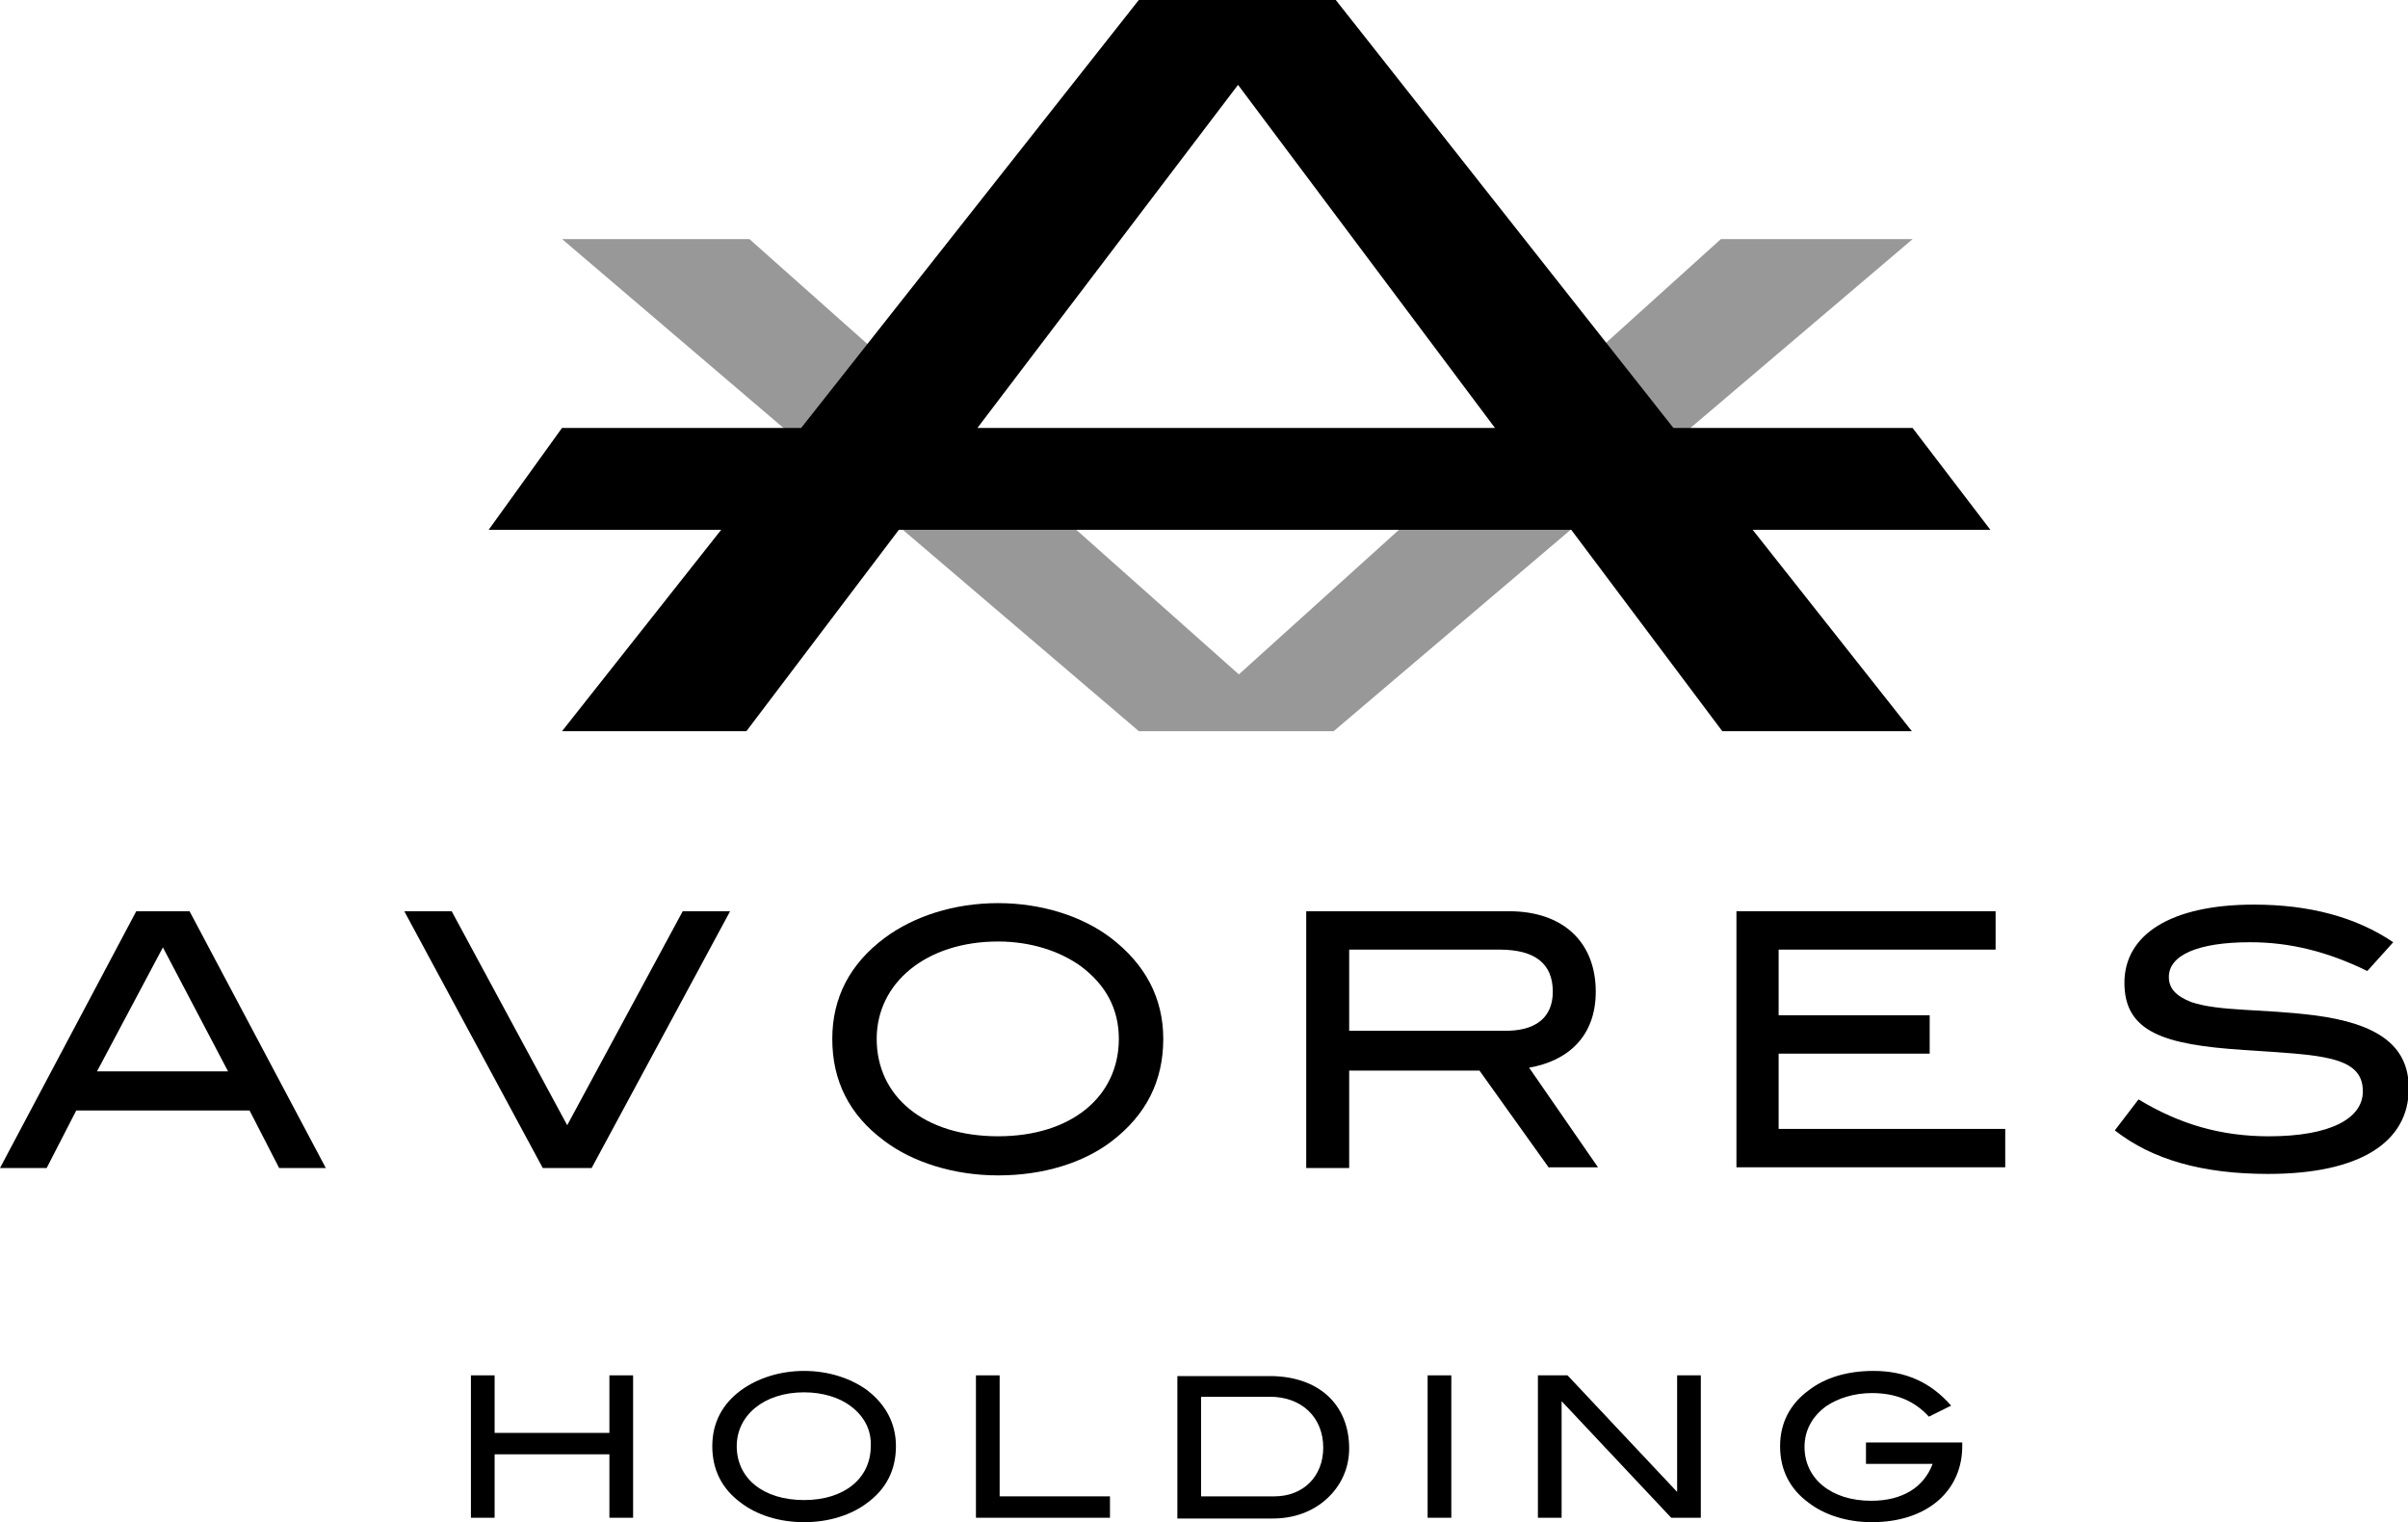
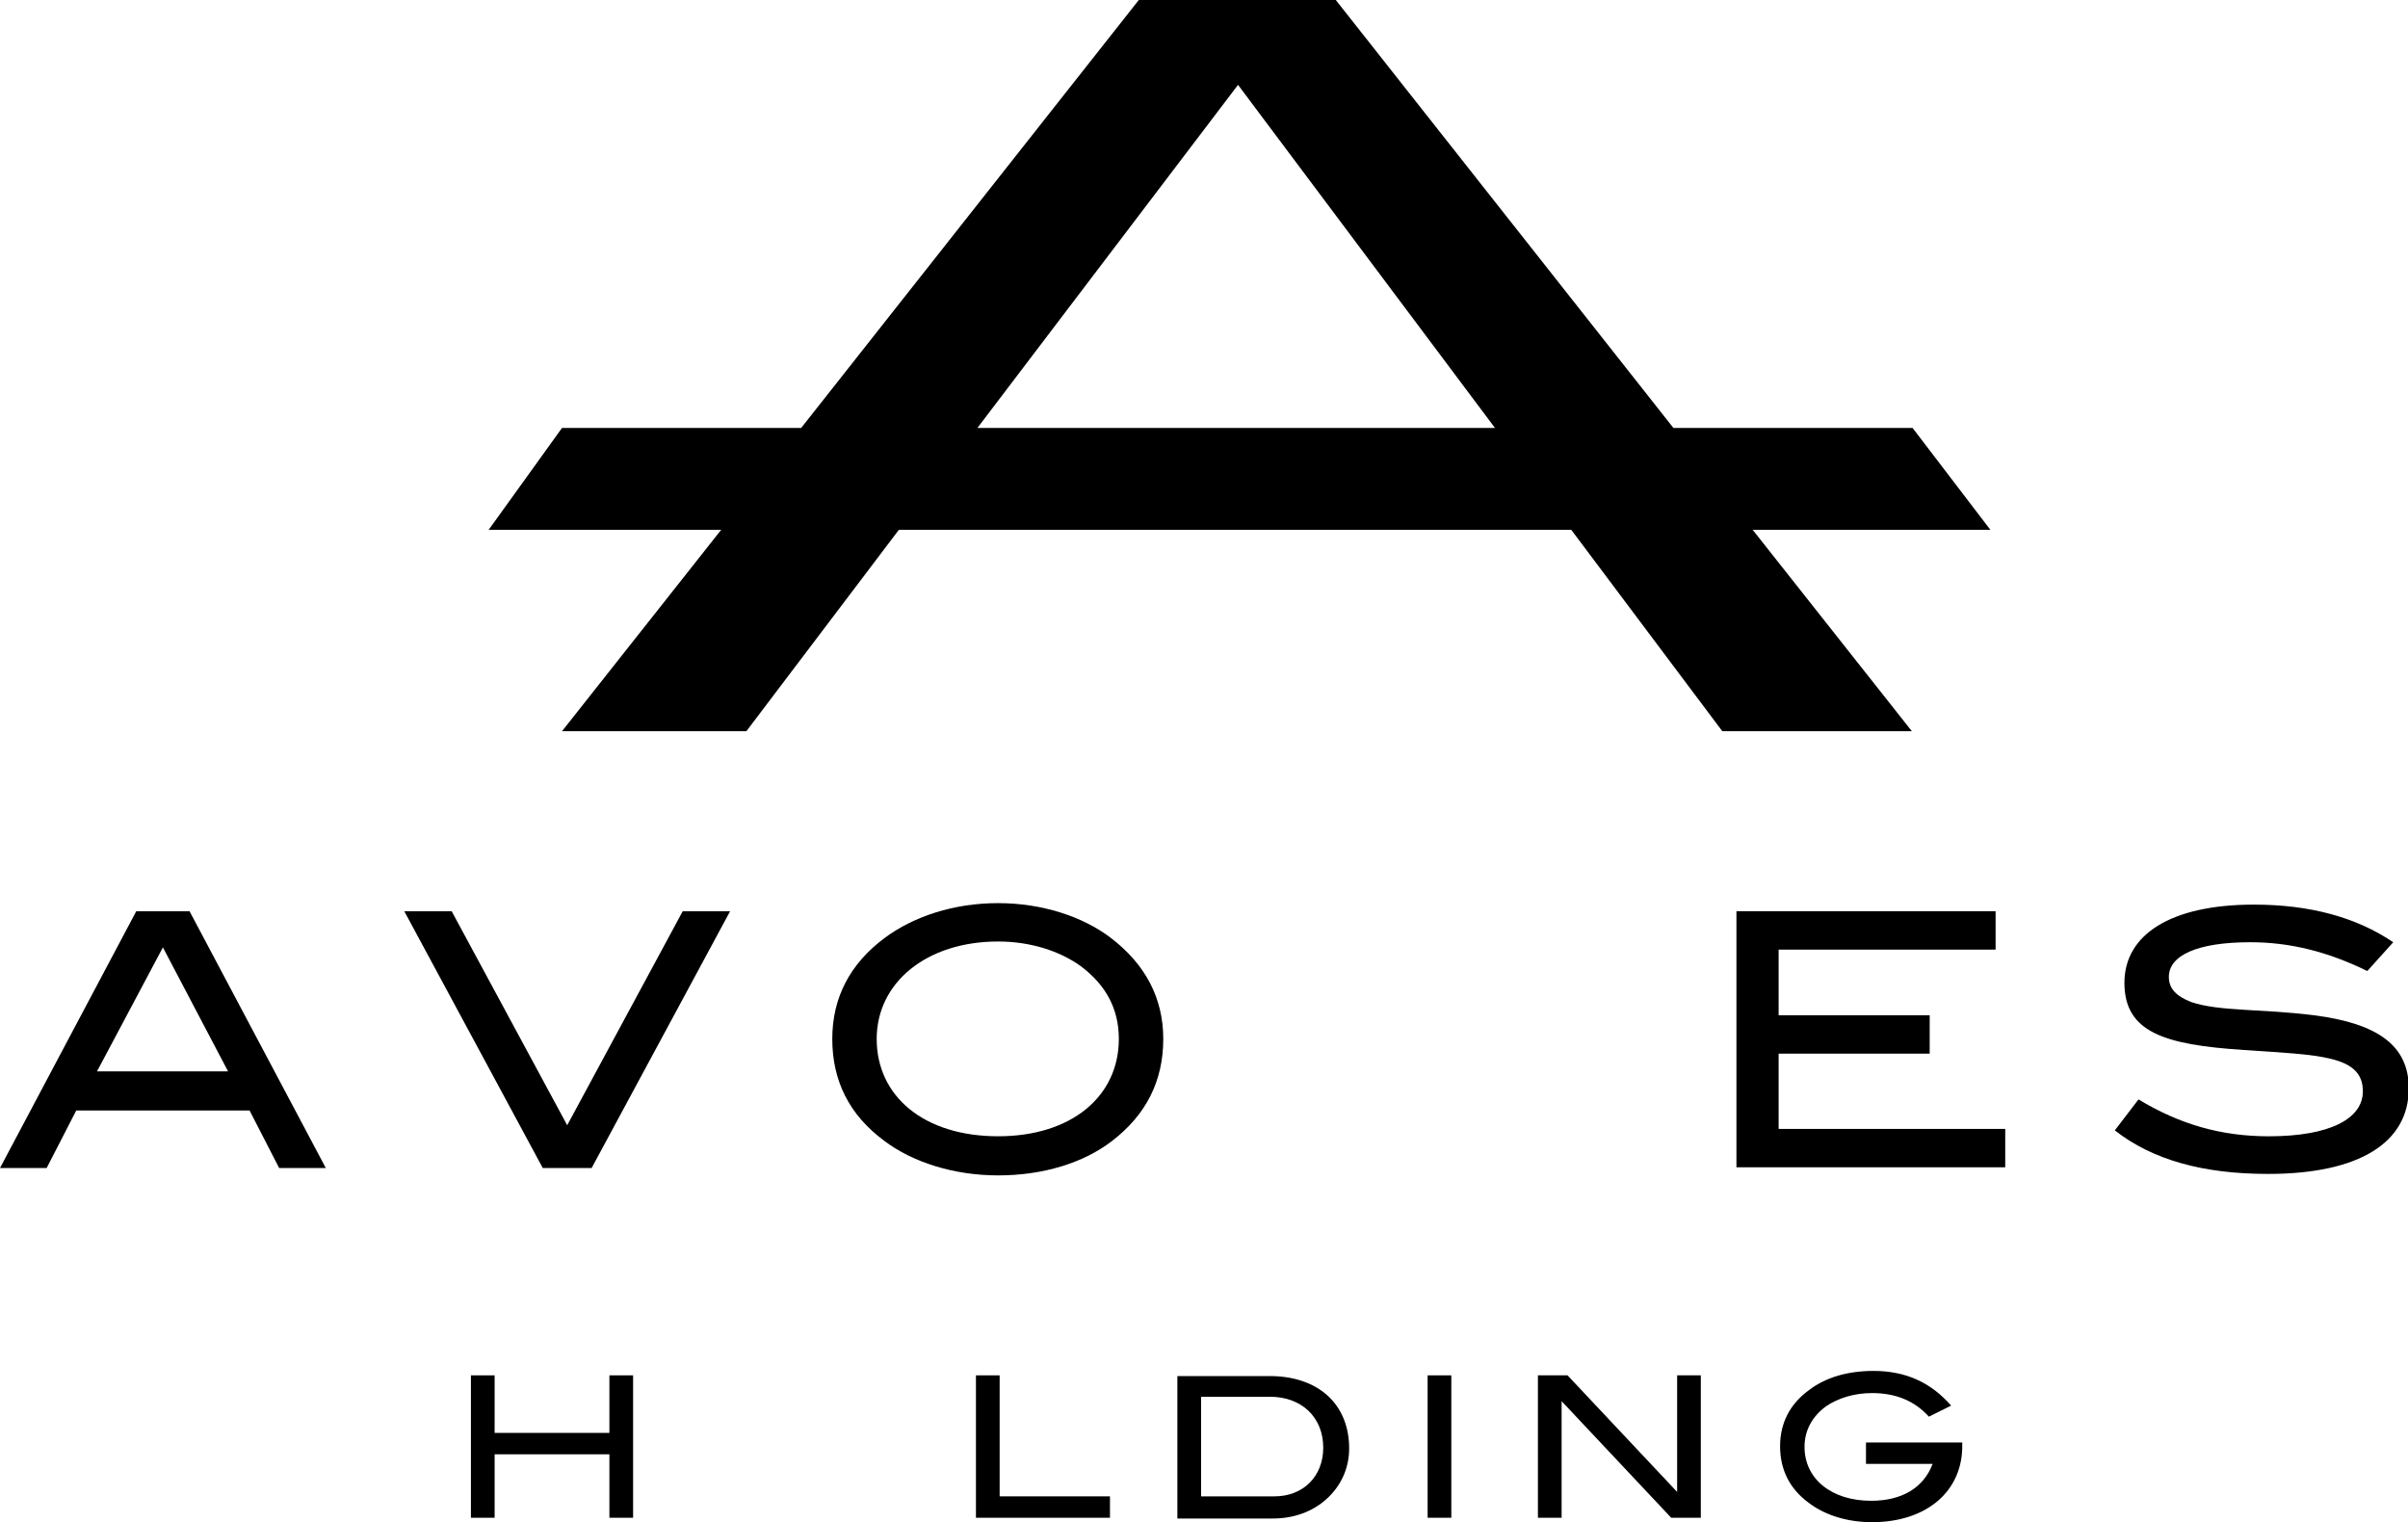
<svg xmlns="http://www.w3.org/2000/svg" width="106" height="67" viewBox="0 0 106 67" fill="none">
-   <path d="M24.742 10.523H32.989L54.534 29.684L75.754 10.523H84.196L58.706 32.185H50.134L24.742 10.523Z" fill="#989898" />
  <path d="M87.615 23.319L84.192 18.837H73.664L58.801 0H50.13L35.267 18.837H24.739L21.512 23.319H31.747L24.739 32.185H32.855L39.569 23.319H69.166L75.816 32.185H84.16L77.152 23.319H87.615ZM43.025 18.837L54.498 3.735L65.809 18.837H43.025Z" fill="black" />
  <path d="M12.288 51.411L10.985 48.878H3.357L2.054 51.411H0L5.998 40.109H8.344L14.342 51.411H12.288ZM7.171 41.7L4.27 47.157H10.039L7.171 41.7Z" fill="black" />
  <path d="M26.044 51.411H23.892L17.797 40.109H19.883L24.968 49.528L30.053 40.109H32.139L26.044 51.411Z" fill="black" />
  <path d="M48.925 50.242C47.687 51.184 45.926 51.736 43.938 51.736C41.982 51.736 40.157 51.151 38.918 50.209C37.386 49.073 36.637 47.579 36.637 45.727C36.637 43.909 37.419 42.415 38.951 41.278C40.222 40.336 41.982 39.752 43.938 39.752C45.861 39.752 47.654 40.336 48.893 41.278C50.425 42.447 51.207 43.941 51.207 45.727C51.207 47.579 50.457 49.073 48.925 50.242ZM47.556 42.512C46.644 41.863 45.372 41.441 43.938 41.441C40.776 41.441 38.592 43.259 38.592 45.727C38.592 48.261 40.678 50.014 43.938 50.014C47.165 50.014 49.251 48.261 49.251 45.727C49.251 44.428 48.697 43.357 47.556 42.512Z" fill="black" />
-   <path d="M68.191 51.411L65.127 47.124H59.391V51.411H57.5V40.109H66.431C68.811 40.109 70.245 41.473 70.245 43.649C70.245 45.63 69.006 46.702 67.311 46.994L70.343 51.379H68.191V51.411ZM68.354 43.649C68.354 42.415 67.572 41.798 66.007 41.798H59.391V45.37H66.17C67.605 45.403 68.354 44.786 68.354 43.649Z" fill="black" />
  <path d="M76.438 51.411V40.109H87.846V41.798H78.295V44.688H84.945V46.377H78.295V49.69H88.27V51.379H76.438V51.411Z" fill="black" />
  <path d="M99.059 41.473C96.712 41.473 95.473 42.058 95.473 43C95.473 43.519 95.799 43.844 96.451 44.104C97.69 44.526 99.548 44.396 101.862 44.688C104.665 45.046 106.034 46.02 106.034 47.904C106.034 50.275 103.883 51.671 99.841 51.671C96.973 51.671 94.756 51.054 93.094 49.755L94.137 48.391C95.962 49.495 97.787 50.015 99.874 50.015C102.579 50.015 104.013 49.235 104.013 48.034C104.013 46.442 102.09 46.442 98.765 46.215C95.278 45.987 93.517 45.435 93.517 43.26C93.517 41.148 95.538 39.817 99.222 39.817C101.666 39.817 103.72 40.369 105.35 41.473L104.209 42.74C102.481 41.895 100.819 41.473 99.059 41.473Z" fill="black" />
  <path d="M26.826 66.805V64.012H21.773V66.805H20.73V60.537H21.773V63.07H26.826V60.537H27.869V66.805H26.826Z" fill="black" />
-   <path d="M38.168 66.156C37.483 66.675 36.505 67 35.397 67C34.289 67 33.311 66.675 32.627 66.156C31.779 65.539 31.355 64.694 31.355 63.655C31.355 62.648 31.779 61.804 32.627 61.187C33.344 60.667 34.322 60.342 35.397 60.342C36.473 60.342 37.451 60.667 38.168 61.187C39.015 61.836 39.439 62.681 39.439 63.655C39.439 64.694 39.015 65.539 38.168 66.156ZM37.418 61.869C36.929 61.511 36.212 61.284 35.397 61.284C33.637 61.284 32.431 62.291 32.431 63.655C32.431 65.051 33.572 66.026 35.397 66.026C37.19 66.026 38.331 65.051 38.331 63.655C38.364 62.94 38.038 62.323 37.418 61.869Z" fill="black" />
  <path d="M42.961 66.805V60.537H44.004V65.863H48.861V66.805H42.961Z" fill="black" />
  <path d="M59.39 63.752C59.39 64.629 59.032 65.409 58.38 65.993C57.761 66.545 56.946 66.838 56.033 66.838H51.828V60.569H55.805C58.021 60.537 59.39 61.804 59.39 63.752ZM58.249 63.72C58.249 62.388 57.304 61.479 55.903 61.479H52.871V65.863H56.098C57.369 65.863 58.249 64.986 58.249 63.72Z" fill="black" />
  <path d="M62.844 66.805V60.537H63.887V66.805H62.844Z" fill="black" />
  <path d="M73.566 66.805L68.742 61.674V66.805H67.699V60.537H69.003L73.827 65.668V60.537H74.87V66.805H73.566Z" fill="black" />
  <path d="M82.401 67C81.293 67 80.315 66.675 79.631 66.156C78.783 65.539 78.359 64.694 78.359 63.655C78.359 62.648 78.783 61.804 79.631 61.187C80.348 60.635 81.326 60.342 82.466 60.342C83.868 60.342 84.976 60.829 85.889 61.869L84.911 62.356C84.292 61.674 83.477 61.317 82.401 61.317C81.619 61.317 80.902 61.544 80.38 61.901C79.761 62.356 79.435 62.973 79.435 63.687C79.435 65.084 80.609 66.058 82.369 66.058C83.738 66.058 84.683 65.474 85.074 64.434H82.14V63.493H86.378V63.59C86.41 65.604 84.846 67 82.401 67Z" fill="black" />
</svg>